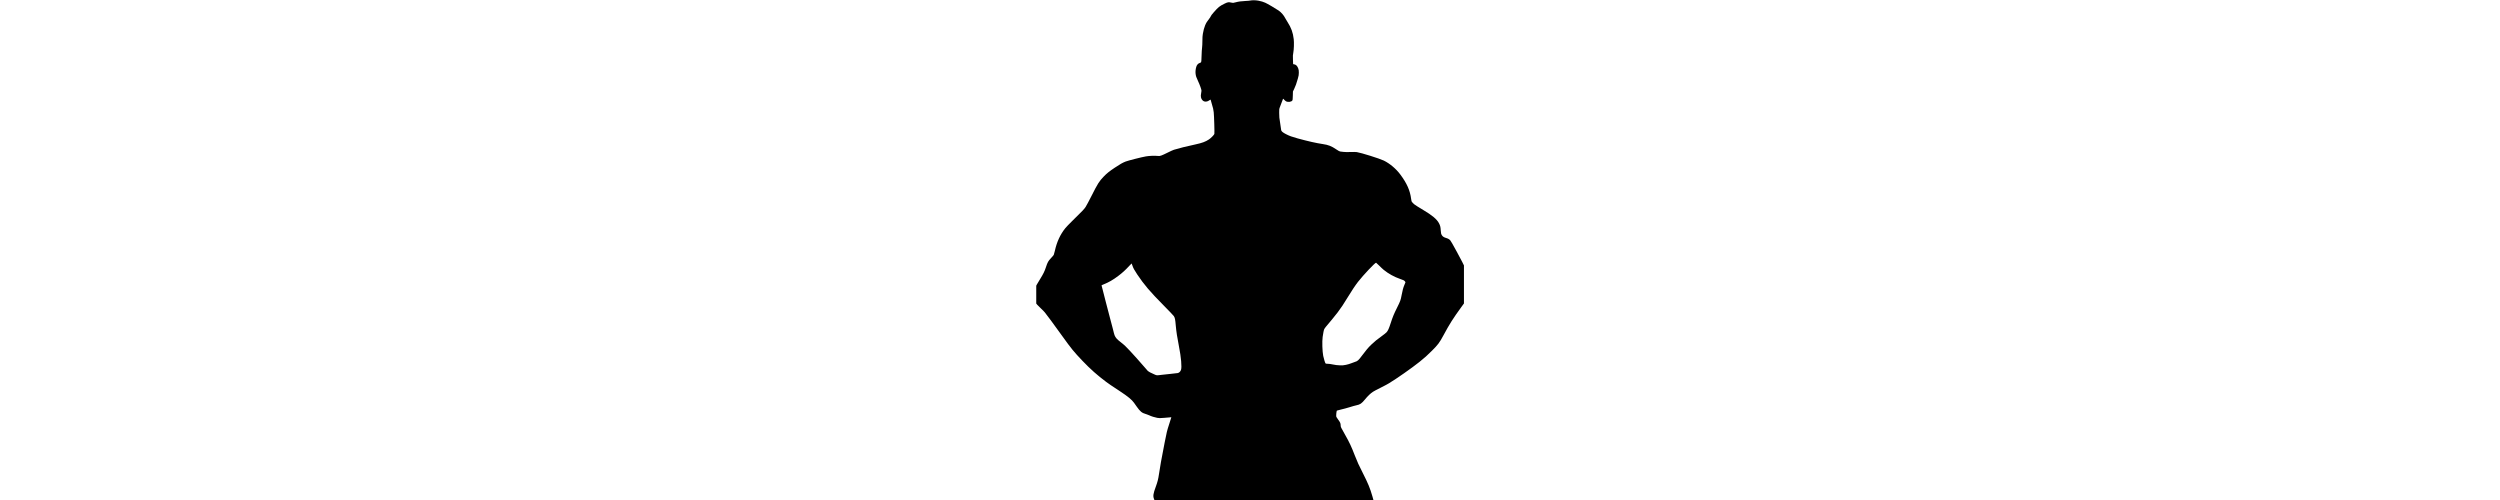
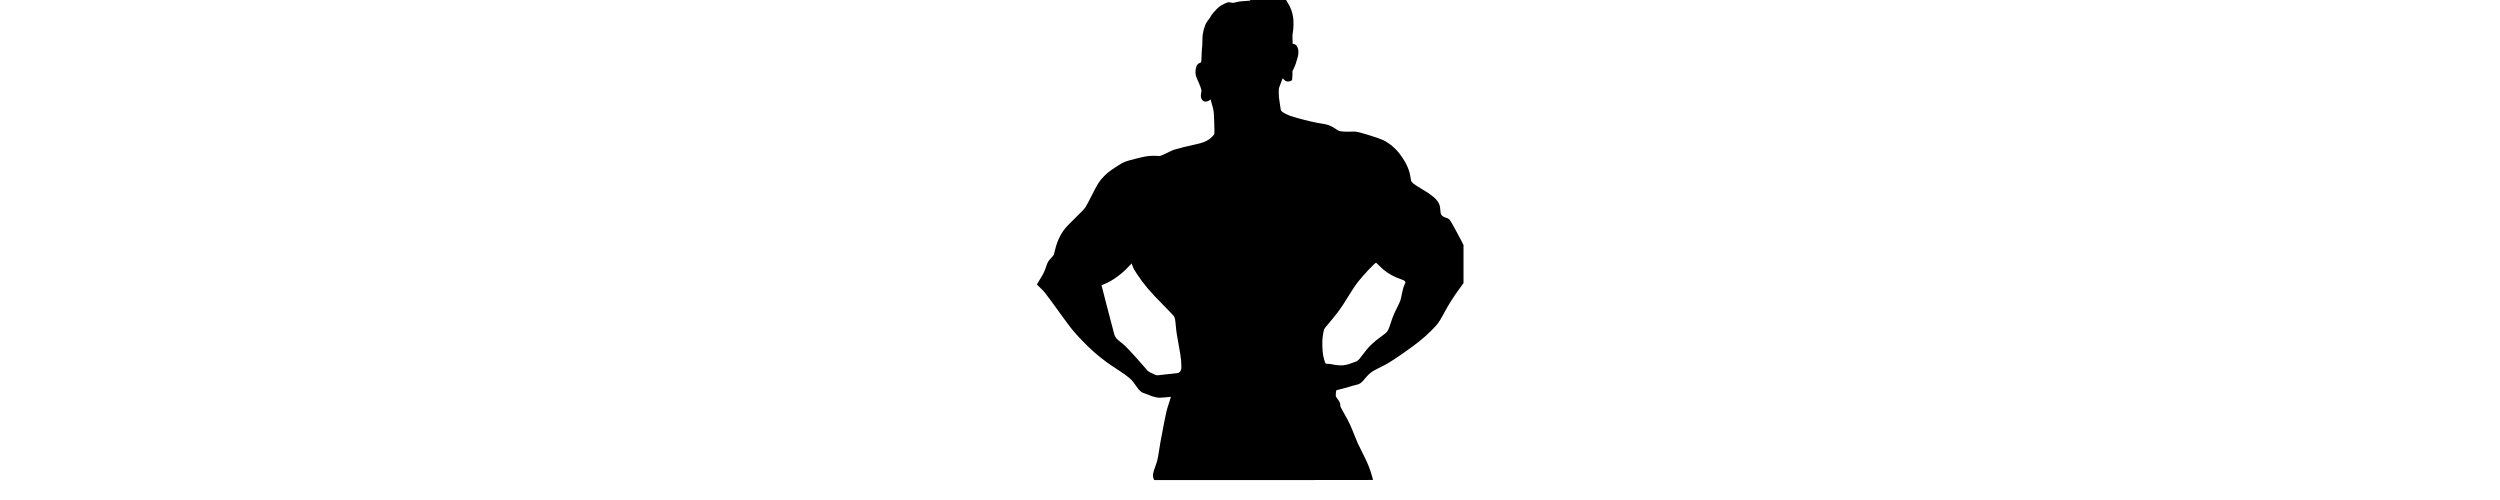
<svg xmlns="http://www.w3.org/2000/svg" version="1.0" width="100%" height="100mm" viewBox="0 0 1888 2208" preserveAspectRatio="xMidYMid meet">
  <g transform="translate(0,2208) scale(0.1,-0.1)" fill="#000000" stroke="none">
-     <path d="M9450 22056 c-25 -7 -119 -16 -210 -19 -184 -8 -308 -25 -451 -63 -95 -26 -98 -26 -167 -10 -128 29 -163 24 -302 -44 -228 -113 -270 -146 -487 -392 -76 -86 -116 -140 -124 -167 -7 -22 -41 -75 -76 -117 -148 -178 -221 -355 -273 -657 -15 -91 -20 -164 -20 -311 0 -116 -6 -238 -15 -307 -9 -63 -18 -204 -20 -314 -5 -228 -12 -308 -28 -328 -7 -7 -32 -19 -57 -26 -66 -19 -124 -83 -149 -166 -31 -100 -43 -217 -31 -310 13 -105 29 -153 105 -315 83 -178 155 -379 155 -433 -1 -23 -7 -71 -15 -107 -31 -139 -10 -245 61 -316 48 -49 108 -66 179 -53 50 9 71 19 132 61 23 15 44 25 46 21 7 -13 94 -322 110 -393 9 -36 21 -110 27 -165 17 -149 39 -913 28 -954 -12 -42 -148 -181 -235 -240 -154 -103 -305 -159 -598 -222 -383 -82 -751 -173 -949 -236 -44 -14 -170 -71 -280 -127 -111 -56 -237 -114 -281 -128 -76 -25 -85 -26 -175 -16 -123 13 -360 3 -503 -22 -187 -32 -783 -183 -897 -228 -133 -53 -237 -111 -475 -270 -239 -159 -352 -250 -485 -388 -204 -212 -265 -309 -535 -843 -112 -223 -233 -449 -267 -501 -65 -99 -132 -170 -600 -628 -125 -122 -257 -260 -293 -305 -226 -280 -377 -607 -465 -1007 -18 -80 -39 -158 -48 -175 -8 -16 -61 -79 -118 -139 -124 -131 -156 -187 -225 -400 -61 -187 -118 -303 -263 -536 -61 -96 -122 -200 -138 -230 l-28 -55 0 -394 0 -393 47 -57 c27 -31 99 -103 160 -159 62 -57 139 -135 171 -175 112 -139 358 -471 772 -1047 403 -561 506 -687 889 -1089 347 -364 663 -644 1042 -926 139 -103 190 -138 599 -407 359 -236 537 -382 631 -515 31 -43 88 -123 127 -179 144 -206 226 -273 388 -318 54 -16 125 -42 157 -58 86 -43 249 -95 356 -113 87 -15 110 -15 300 0 113 9 232 19 263 22 l58 6 -16 -54 c-9 -30 -47 -151 -85 -269 -90 -277 -103 -330 -193 -790 -148 -757 -209 -1099 -251 -1395 -31 -218 -65 -351 -140 -555 -115 -309 -130 -416 -80 -543 l27 -67 4829 0 c2656 0 4829 3 4829 6 0 3 -23 85 -51 182 -101 352 -193 574 -419 1018 -179 351 -243 491 -355 779 -157 406 -241 583 -427 910 -191 334 -198 348 -198 424 0 83 -23 134 -115 256 -37 50 -71 101 -76 114 -15 38 5 262 25 276 8 6 92 28 185 49 93 20 262 66 374 101 113 36 247 74 299 84 169 34 233 78 383 261 120 148 239 262 350 335 44 29 190 107 325 173 135 67 306 157 380 202 331 198 1020 681 1350 946 217 173 345 288 546 489 268 267 335 356 509 680 270 502 425 748 797 1259 l108 149 0 838 0 839 -84 169 c-47 92 -152 289 -233 437 -82 148 -173 312 -202 365 -29 53 -66 113 -83 133 -38 47 -104 85 -185 107 -91 26 -149 62 -184 117 -38 60 -46 93 -54 231 -8 141 -24 202 -77 303 -90 174 -304 354 -693 583 -178 105 -355 217 -409 260 -21 16 -55 51 -75 77 -35 43 -39 54 -51 150 -47 375 -187 690 -483 1087 -187 249 -459 478 -725 608 -181 88 -1007 347 -1188 373 -51 7 -152 8 -285 4 -138 -5 -238 -3 -305 5 -54 6 -118 14 -142 17 -32 4 -74 27 -170 91 -221 150 -351 201 -602 238 -286 42 -641 122 -1112 251 -249 68 -358 108 -513 188 -137 70 -200 123 -209 176 -27 173 -76 506 -80 550 -4 30 -7 127 -8 215 -1 155 0 163 29 245 71 198 135 366 142 373 5 5 26 -12 46 -38 21 -25 59 -58 84 -73 82 -48 236 -29 278 34 15 24 19 56 23 214 l5 185 52 106 c61 125 107 254 165 462 38 136 42 164 43 262 0 89 -5 123 -23 177 -41 118 -100 179 -187 192 l-42 7 -7 197 c-6 178 -5 208 15 307 27 138 37 444 19 597 -33 291 -111 506 -275 759 -36 56 -80 129 -97 163 -67 133 -171 254 -293 341 -112 79 -510 312 -595 347 -99 42 -162 61 -295 88 -111 23 -293 26 -365 6z m5689 -11694 c69 -71 161 -156 203 -190 209 -169 461 -309 715 -396 164 -56 185 -67 219 -112 31 -40 34 -27 -31 -171 -42 -95 -82 -245 -120 -453 -36 -198 -56 -252 -195 -530 -140 -279 -194 -411 -281 -680 -78 -244 -123 -344 -186 -411 -26 -29 -118 -101 -203 -162 -193 -137 -335 -252 -469 -382 -137 -132 -228 -240 -404 -476 -160 -216 -200 -252 -312 -284 -33 -10 -108 -37 -166 -61 -64 -26 -157 -54 -235 -70 -116 -23 -144 -26 -279 -21 -114 4 -184 13 -295 36 -93 20 -174 31 -226 31 -49 0 -87 5 -98 13 -20 15 -78 198 -106 336 -39 198 -53 632 -25 837 22 166 51 308 73 350 11 22 38 59 59 84 130 149 429 514 531 649 152 201 264 369 431 646 167 277 354 558 465 699 235 301 750 846 798 846 6 0 67 -58 137 -128z m-10887 1 c37 -111 85 -199 211 -388 307 -459 560 -756 1167 -1370 229 -231 430 -442 448 -469 50 -77 63 -138 87 -421 23 -263 64 -527 140 -915 96 -483 134 -917 91 -1039 -25 -72 -79 -125 -142 -140 -27 -6 -168 -22 -314 -36 -146 -14 -319 -32 -385 -41 -246 -31 -222 -32 -342 21 -167 74 -239 112 -279 147 -20 18 -102 111 -182 208 -81 96 -221 256 -312 355 -91 99 -226 247 -299 328 -145 161 -265 273 -406 381 -165 127 -226 196 -270 304 -13 31 -46 156 -74 277 -29 121 -87 344 -131 495 -43 151 -125 466 -183 700 -58 234 -124 491 -146 572 -23 82 -41 152 -41 157 0 5 37 23 83 41 236 94 417 198 650 373 184 138 327 269 483 440 59 65 109 115 111 113 3 -3 18 -44 35 -93z" />
+     <path d="M9450 22056 c-25 -7 -119 -16 -210 -19 -184 -8 -308 -25 -451 -63 -95 -26 -98 -26 -167 -10 -128 29 -163 24 -302 -44 -228 -113 -270 -146 -487 -392 -76 -86 -116 -140 -124 -167 -7 -22 -41 -75 -76 -117 -148 -178 -221 -355 -273 -657 -15 -91 -20 -164 -20 -311 0 -116 -6 -238 -15 -307 -9 -63 -18 -204 -20 -314 -5 -228 -12 -308 -28 -328 -7 -7 -32 -19 -57 -26 -66 -19 -124 -83 -149 -166 -31 -100 -43 -217 -31 -310 13 -105 29 -153 105 -315 83 -178 155 -379 155 -433 -1 -23 -7 -71 -15 -107 -31 -139 -10 -245 61 -316 48 -49 108 -66 179 -53 50 9 71 19 132 61 23 15 44 25 46 21 7 -13 94 -322 110 -393 9 -36 21 -110 27 -165 17 -149 39 -913 28 -954 -12 -42 -148 -181 -235 -240 -154 -103 -305 -159 -598 -222 -383 -82 -751 -173 -949 -236 -44 -14 -170 -71 -280 -127 -111 -56 -237 -114 -281 -128 -76 -25 -85 -26 -175 -16 -123 13 -360 3 -503 -22 -187 -32 -783 -183 -897 -228 -133 -53 -237 -111 -475 -270 -239 -159 -352 -250 -485 -388 -204 -212 -265 -309 -535 -843 -112 -223 -233 -449 -267 -501 -65 -99 -132 -170 -600 -628 -125 -122 -257 -260 -293 -305 -226 -280 -377 -607 -465 -1007 -18 -80 -39 -158 -48 -175 -8 -16 -61 -79 -118 -139 -124 -131 -156 -187 -225 -400 -61 -187 -118 -303 -263 -536 -61 -96 -122 -200 -138 -230 c27 -31 99 -103 160 -159 62 -57 139 -135 171 -175 112 -139 358 -471 772 -1047 403 -561 506 -687 889 -1089 347 -364 663 -644 1042 -926 139 -103 190 -138 599 -407 359 -236 537 -382 631 -515 31 -43 88 -123 127 -179 144 -206 226 -273 388 -318 54 -16 125 -42 157 -58 86 -43 249 -95 356 -113 87 -15 110 -15 300 0 113 9 232 19 263 22 l58 6 -16 -54 c-9 -30 -47 -151 -85 -269 -90 -277 -103 -330 -193 -790 -148 -757 -209 -1099 -251 -1395 -31 -218 -65 -351 -140 -555 -115 -309 -130 -416 -80 -543 l27 -67 4829 0 c2656 0 4829 3 4829 6 0 3 -23 85 -51 182 -101 352 -193 574 -419 1018 -179 351 -243 491 -355 779 -157 406 -241 583 -427 910 -191 334 -198 348 -198 424 0 83 -23 134 -115 256 -37 50 -71 101 -76 114 -15 38 5 262 25 276 8 6 92 28 185 49 93 20 262 66 374 101 113 36 247 74 299 84 169 34 233 78 383 261 120 148 239 262 350 335 44 29 190 107 325 173 135 67 306 157 380 202 331 198 1020 681 1350 946 217 173 345 288 546 489 268 267 335 356 509 680 270 502 425 748 797 1259 l108 149 0 838 0 839 -84 169 c-47 92 -152 289 -233 437 -82 148 -173 312 -202 365 -29 53 -66 113 -83 133 -38 47 -104 85 -185 107 -91 26 -149 62 -184 117 -38 60 -46 93 -54 231 -8 141 -24 202 -77 303 -90 174 -304 354 -693 583 -178 105 -355 217 -409 260 -21 16 -55 51 -75 77 -35 43 -39 54 -51 150 -47 375 -187 690 -483 1087 -187 249 -459 478 -725 608 -181 88 -1007 347 -1188 373 -51 7 -152 8 -285 4 -138 -5 -238 -3 -305 5 -54 6 -118 14 -142 17 -32 4 -74 27 -170 91 -221 150 -351 201 -602 238 -286 42 -641 122 -1112 251 -249 68 -358 108 -513 188 -137 70 -200 123 -209 176 -27 173 -76 506 -80 550 -4 30 -7 127 -8 215 -1 155 0 163 29 245 71 198 135 366 142 373 5 5 26 -12 46 -38 21 -25 59 -58 84 -73 82 -48 236 -29 278 34 15 24 19 56 23 214 l5 185 52 106 c61 125 107 254 165 462 38 136 42 164 43 262 0 89 -5 123 -23 177 -41 118 -100 179 -187 192 l-42 7 -7 197 c-6 178 -5 208 15 307 27 138 37 444 19 597 -33 291 -111 506 -275 759 -36 56 -80 129 -97 163 -67 133 -171 254 -293 341 -112 79 -510 312 -595 347 -99 42 -162 61 -295 88 -111 23 -293 26 -365 6z m5689 -11694 c69 -71 161 -156 203 -190 209 -169 461 -309 715 -396 164 -56 185 -67 219 -112 31 -40 34 -27 -31 -171 -42 -95 -82 -245 -120 -453 -36 -198 -56 -252 -195 -530 -140 -279 -194 -411 -281 -680 -78 -244 -123 -344 -186 -411 -26 -29 -118 -101 -203 -162 -193 -137 -335 -252 -469 -382 -137 -132 -228 -240 -404 -476 -160 -216 -200 -252 -312 -284 -33 -10 -108 -37 -166 -61 -64 -26 -157 -54 -235 -70 -116 -23 -144 -26 -279 -21 -114 4 -184 13 -295 36 -93 20 -174 31 -226 31 -49 0 -87 5 -98 13 -20 15 -78 198 -106 336 -39 198 -53 632 -25 837 22 166 51 308 73 350 11 22 38 59 59 84 130 149 429 514 531 649 152 201 264 369 431 646 167 277 354 558 465 699 235 301 750 846 798 846 6 0 67 -58 137 -128z m-10887 1 c37 -111 85 -199 211 -388 307 -459 560 -756 1167 -1370 229 -231 430 -442 448 -469 50 -77 63 -138 87 -421 23 -263 64 -527 140 -915 96 -483 134 -917 91 -1039 -25 -72 -79 -125 -142 -140 -27 -6 -168 -22 -314 -36 -146 -14 -319 -32 -385 -41 -246 -31 -222 -32 -342 21 -167 74 -239 112 -279 147 -20 18 -102 111 -182 208 -81 96 -221 256 -312 355 -91 99 -226 247 -299 328 -145 161 -265 273 -406 381 -165 127 -226 196 -270 304 -13 31 -46 156 -74 277 -29 121 -87 344 -131 495 -43 151 -125 466 -183 700 -58 234 -124 491 -146 572 -23 82 -41 152 -41 157 0 5 37 23 83 41 236 94 417 198 650 373 184 138 327 269 483 440 59 65 109 115 111 113 3 -3 18 -44 35 -93z" />
  </g>
</svg>